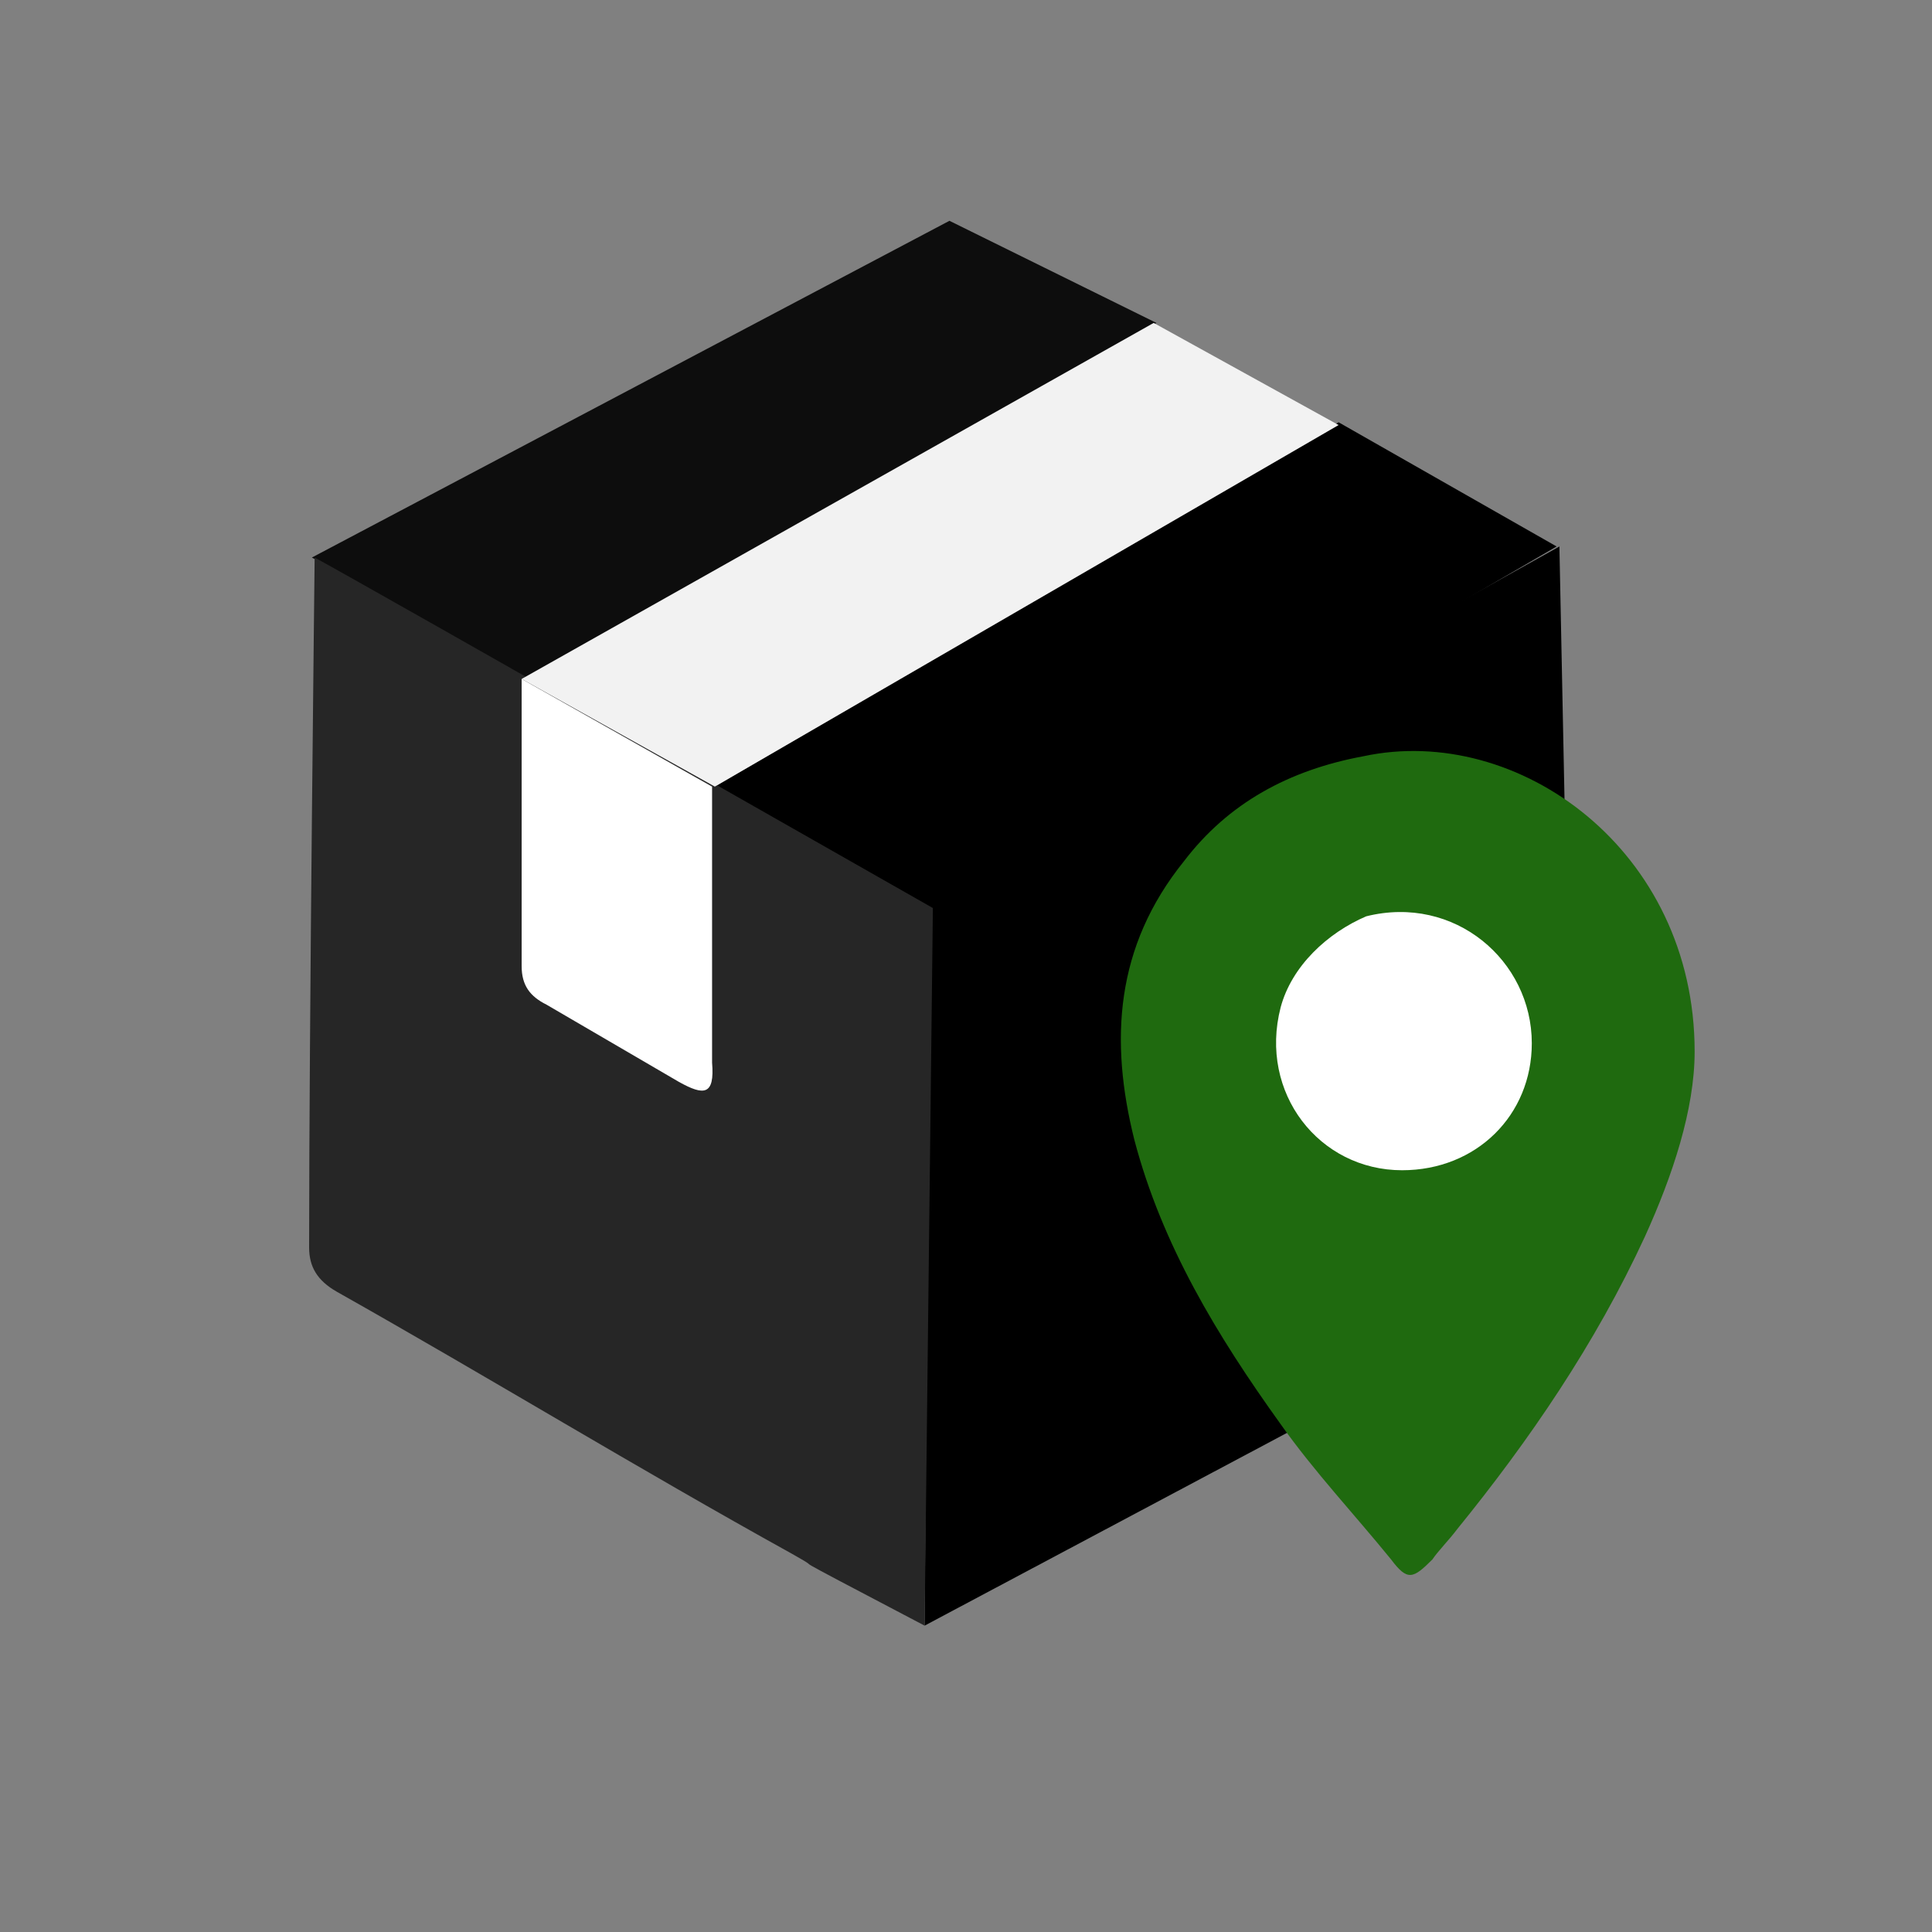
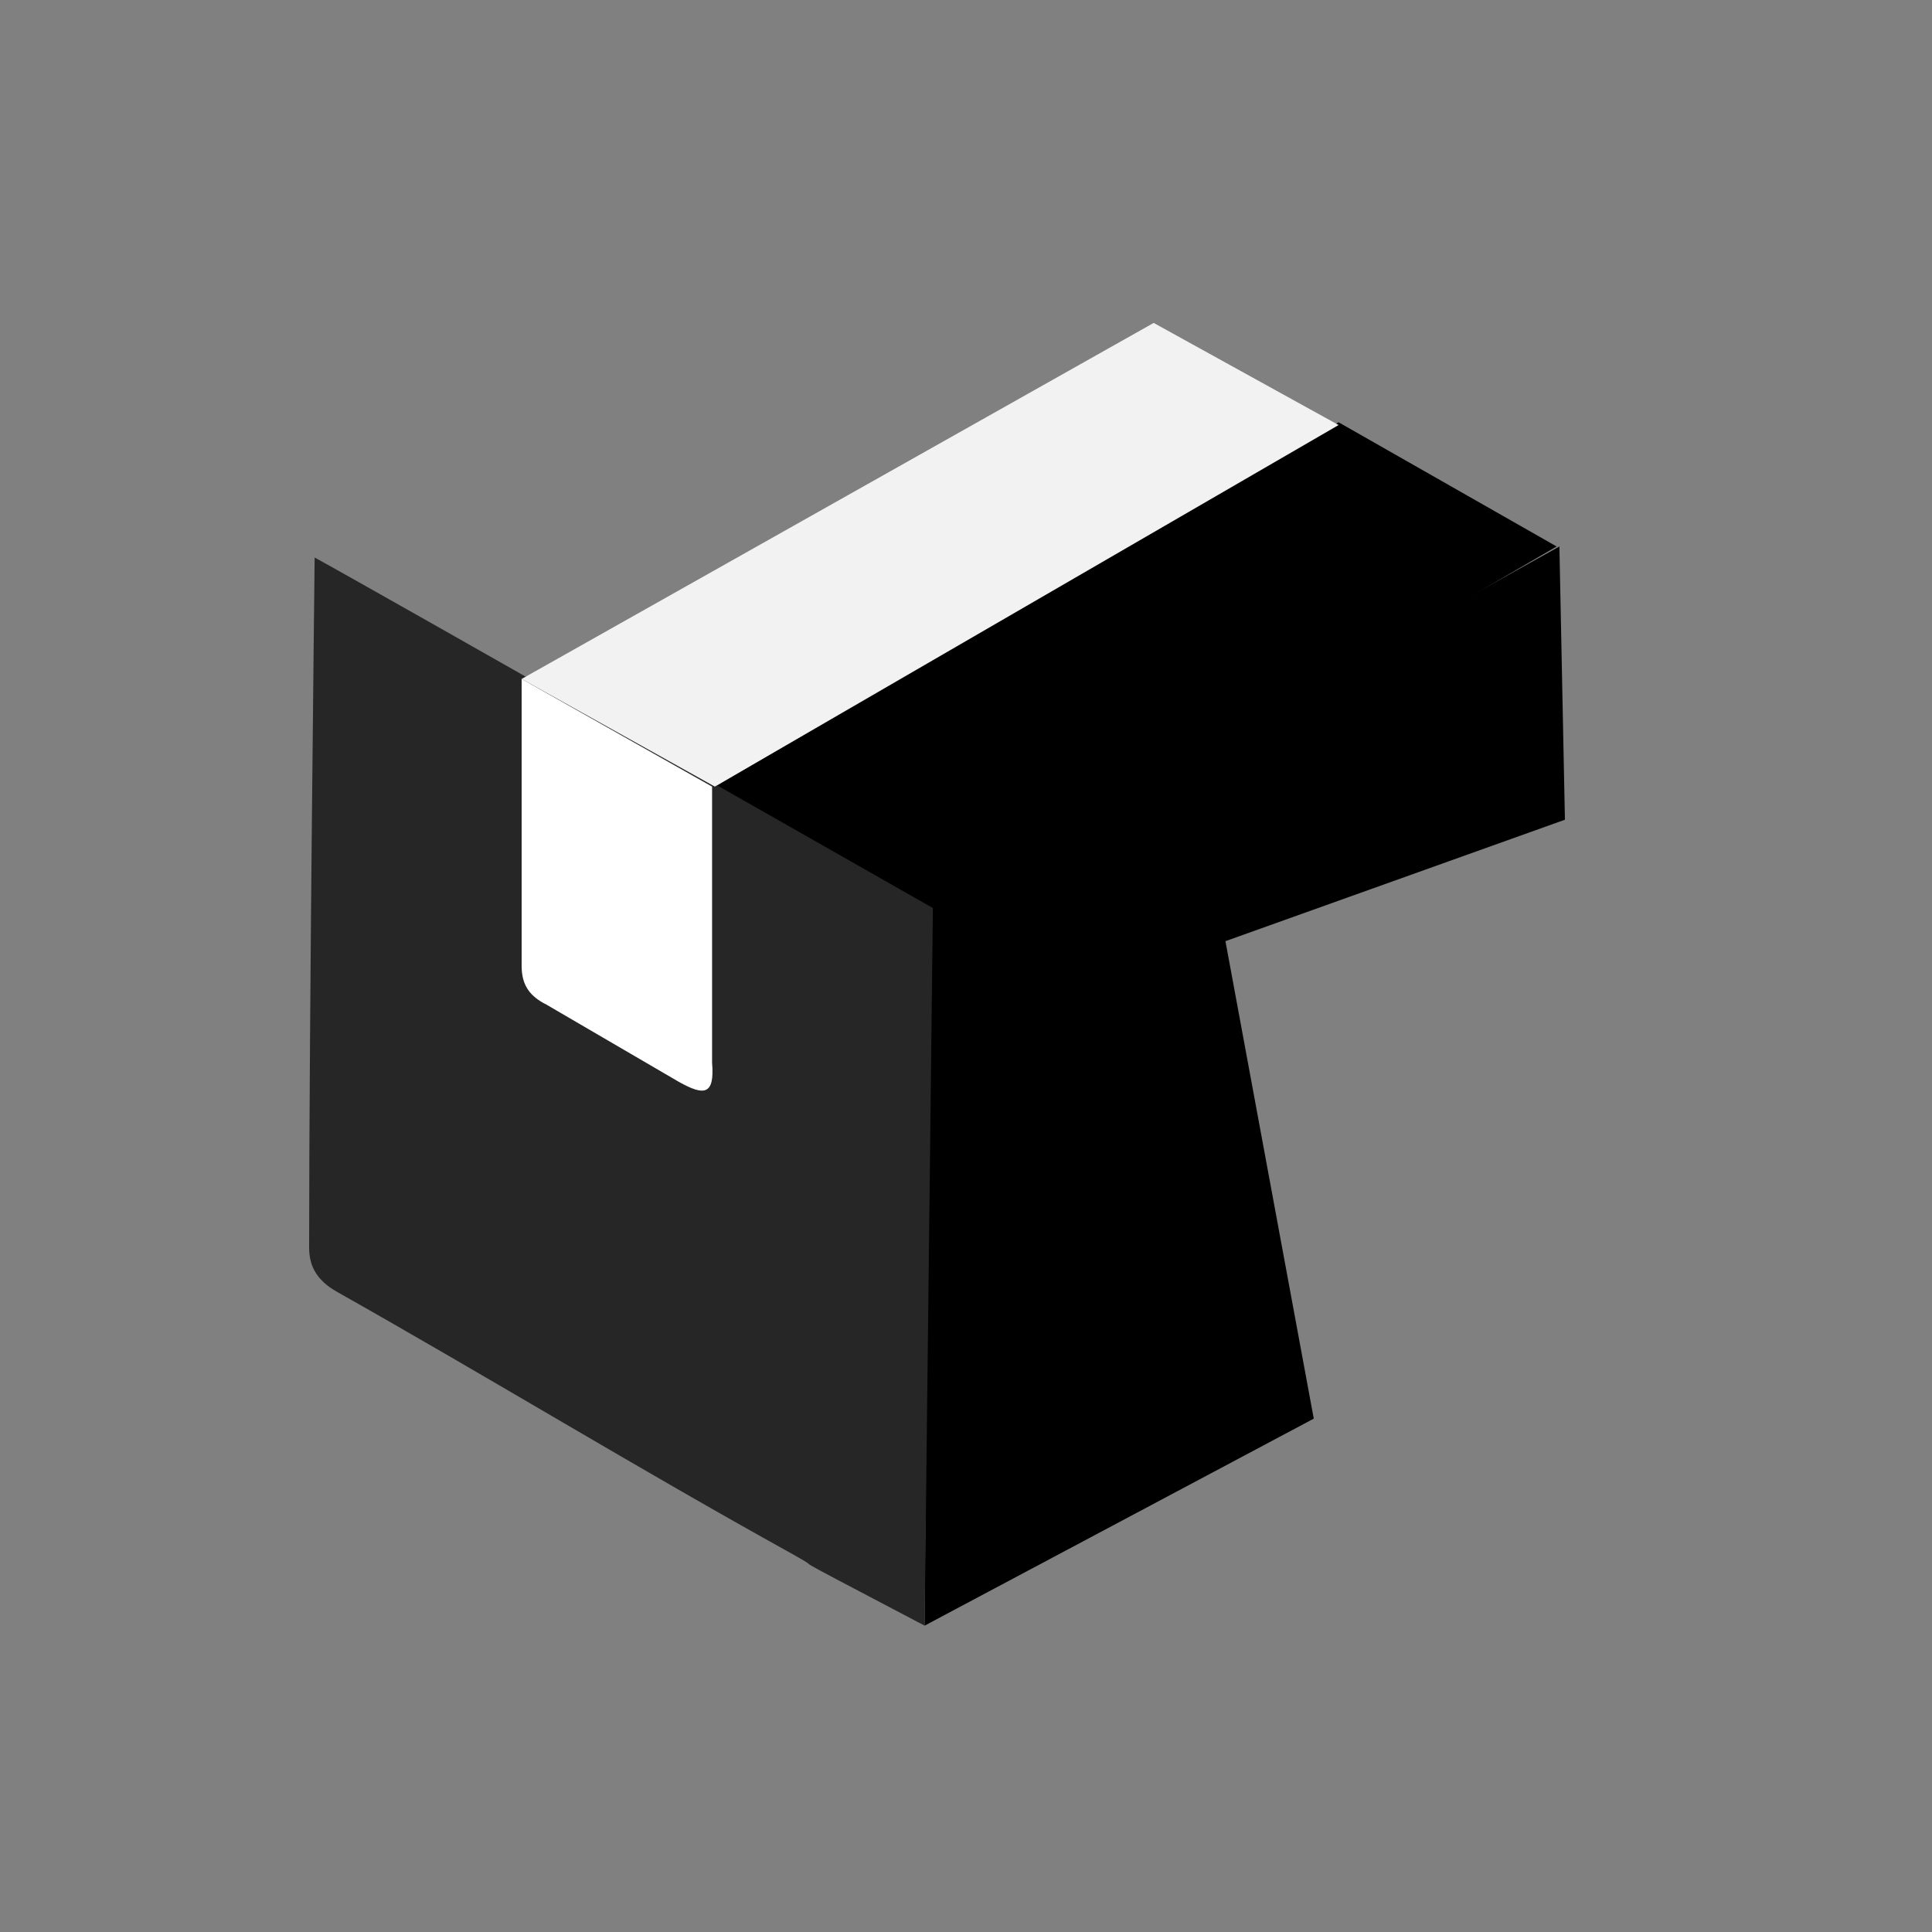
<svg xmlns="http://www.w3.org/2000/svg" viewBox="0 0 70 70" width="80" height="80">
  <rect x="0" y="0" width="70" height="70" fill="#808080" stroke="none" />
-   <path class="white" d="M45 32.2h11.4v11.4H45z" fill="#FFFFFF" />
  <g>
    <path class="badges_main_color" d="M33.5 58.9l.2-26.4 22.8-12.7.2 9.9-12.3 4.4 3.2 17.3" />
    <path class="badges_main_color" d="M56.4 19.8l-7.9-4.5-22.6 13.2 7.8 4.5" />
    <path class="badges_secondary_color" d="M46.7 47.6s0-.1 0 0" fill="#1F6A0F" />
-     <path class="badges_secondary_color" d="M61.4 38.1c0 2.1-.8 4.5-1.8 6.7-1.8 3.9-4.2 7.4-6.8 10.6-.3.4-.7.8-.9 1.1-.7.7-.9.8-1.5 0-1.3-1.6-2.8-3.2-4-4.9-2.3-3.2-4.3-6.5-5.3-10.3-.9-3.6-.7-7 1.8-10.1 1.6-2.1 3.8-3.3 6.5-3.8 5.6-1.2 12 3.4 12 10.7zm-15-1.6c-.8 3.1 1.4 5.9 4.4 5.9 2.7 0 4.7-2 4.7-4.6 0-3-2.8-5.4-6-4.6-1.4.6-2.7 1.8-3.1 3.3z" fill="#1F6A0F" />
-     <path fill="#0D0D0D" d="M34.4 8l7.3 3.7L34.4 8zm0 0L11.3 20.2c2.2 1.2 5.6 3.2 7.7 4.4l22.9-12.9L34.4 8z" />
    <g>
      <path fill="#262626" d="M33.5 58.9c-6.1-3.2-3.2-1.7-4.8-2.6-5.6-3.1-11-6.4-16.5-9.5-.7-.4-1-.9-1-1.6 0-8.1.2-24.8.2-25 2.2 1.2 22.4 12.7 22.4 12.7" id="Calque_8" />
      <g>
        <path class="white" d="M18.9 24.6V35c0 .7.3 1.1.9 1.4l4.8 2.8c.9.5 1.3.5 1.2-.7v-10l-6.9-3.9z" fill="#FFFFFF" />
        <path fill="#F2F2F2" d="M18.9 24.6l7 3.9 22.6-13.1-6.7-3.7z" />
      </g>
    </g>
  </g>
</svg>